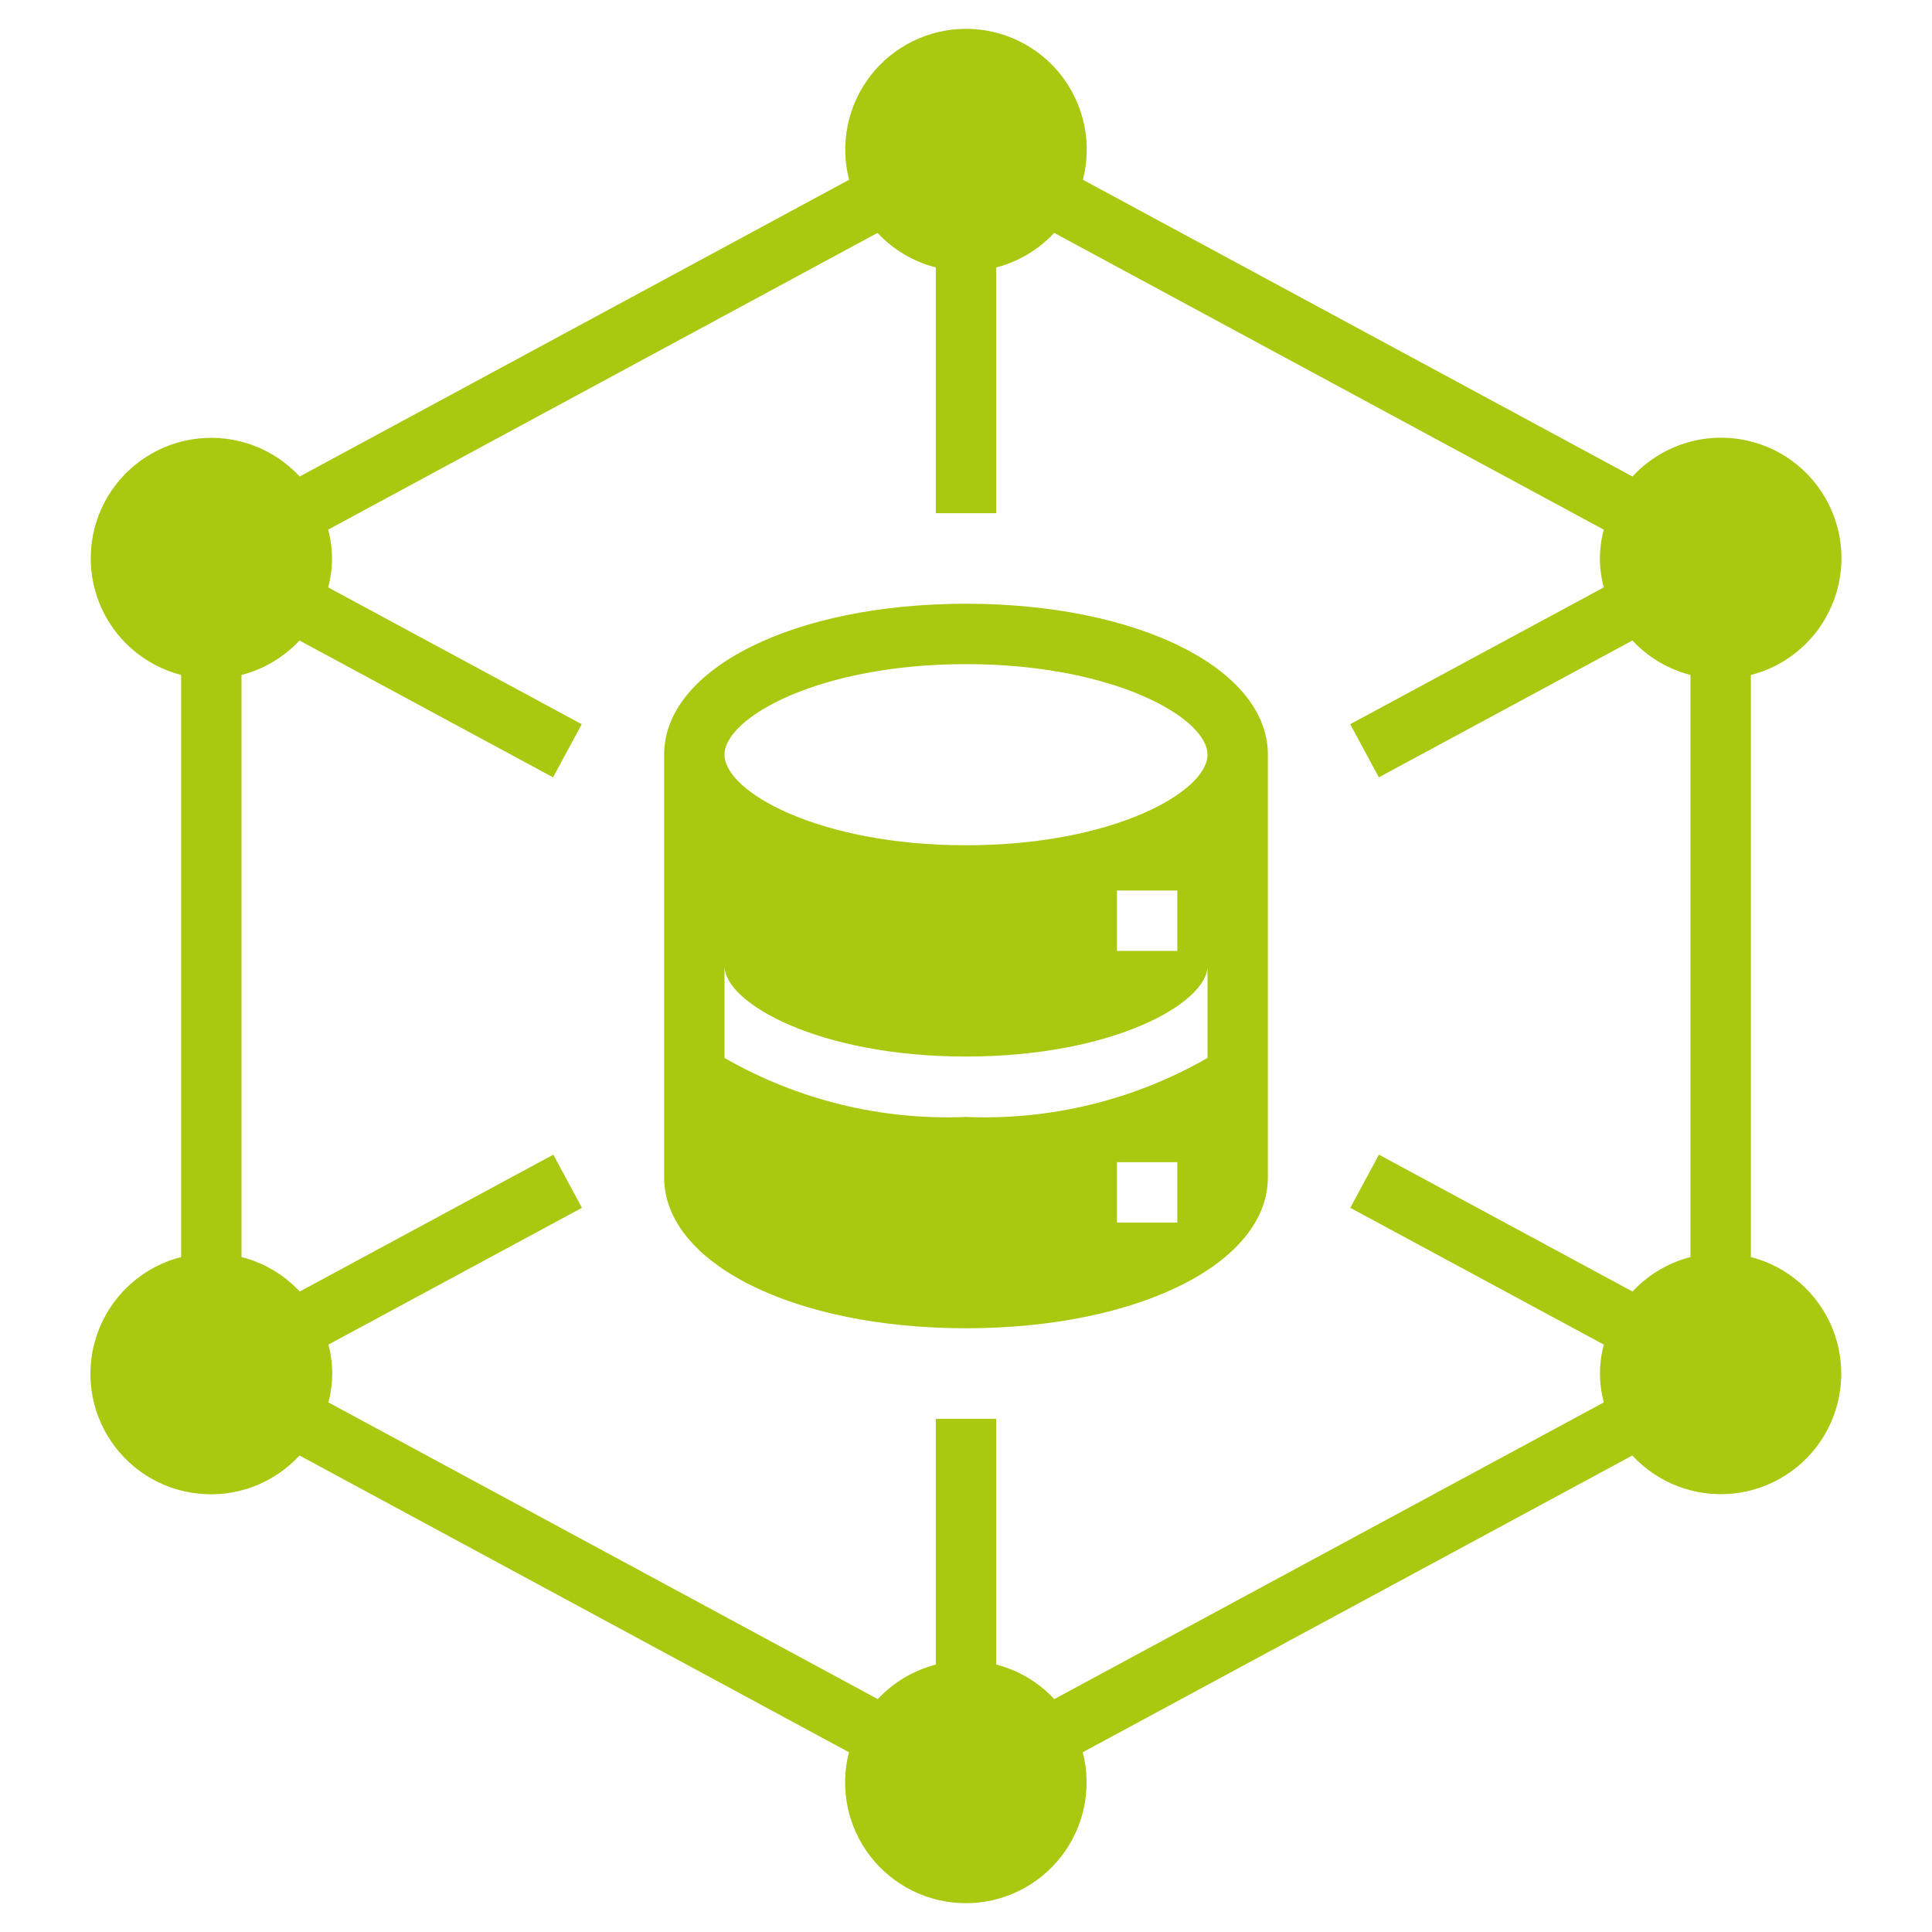
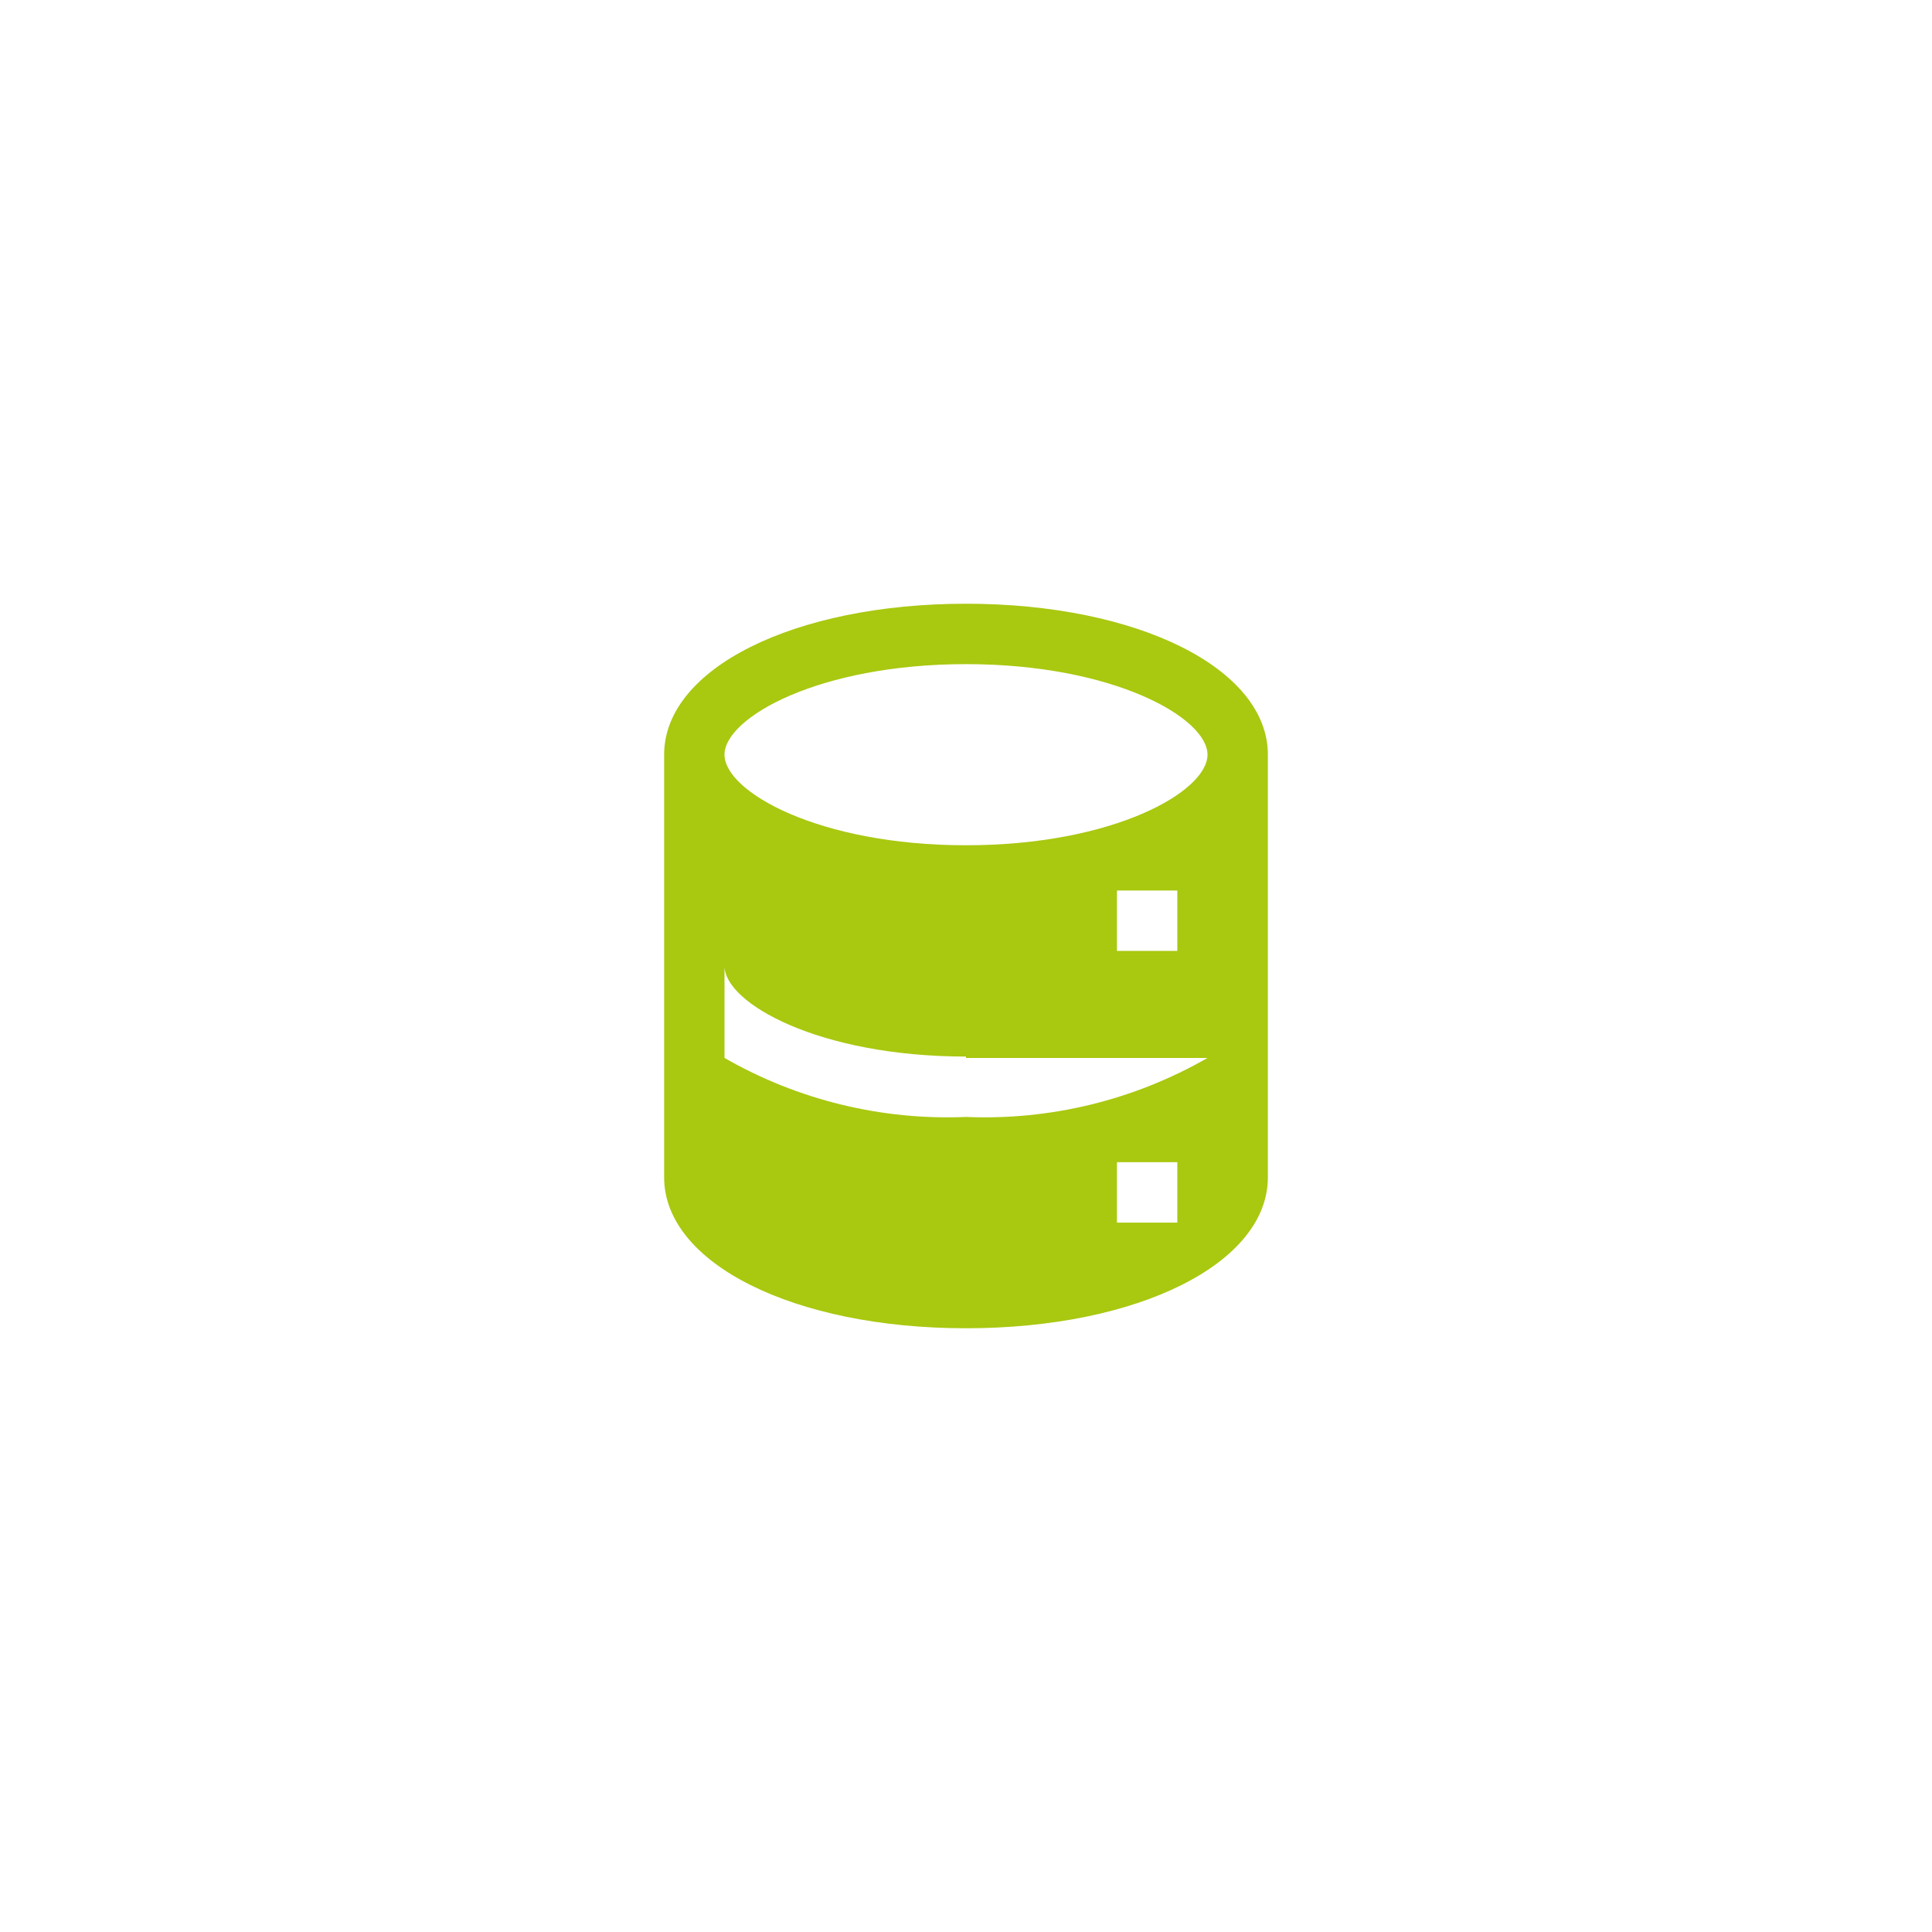
<svg xmlns="http://www.w3.org/2000/svg" width="61" height="61" viewBox="0 0 61 61" fill="none">
-   <path d="M58.141 17.633C58.143 16.867 57.913 16.118 57.483 15.485C57.052 14.851 56.44 14.362 55.727 14.083C55.014 13.803 54.233 13.745 53.486 13.917C52.74 14.089 52.062 14.482 51.543 15.045L34.191 5.676C34.337 5.113 34.352 4.523 34.234 3.954C34.117 3.384 33.87 2.848 33.514 2.388C33.158 1.928 32.701 1.556 32.178 1.3C31.656 1.044 31.082 0.91 30.5 0.91C29.918 0.91 29.344 1.044 28.822 1.3C28.299 1.556 27.842 1.928 27.486 2.388C27.13 2.848 26.883 3.384 26.766 3.954C26.648 4.523 26.663 5.113 26.809 5.676L9.462 15.045C9.06 14.611 8.563 14.277 8.01 14.068C7.457 13.86 6.862 13.783 6.274 13.844C5.686 13.905 5.12 14.103 4.622 14.421C4.124 14.739 3.706 15.169 3.403 15.677C3.1 16.184 2.919 16.756 2.875 17.345C2.831 17.935 2.926 18.527 3.15 19.074C3.375 19.621 3.724 20.108 4.17 20.496C4.616 20.884 5.146 21.163 5.719 21.311V39.689C5.145 39.836 4.613 40.114 4.166 40.502C3.719 40.89 3.369 41.377 3.143 41.924C2.917 42.471 2.822 43.064 2.865 43.654C2.908 44.245 3.089 44.817 3.392 45.325C3.695 45.834 4.113 46.264 4.612 46.583C5.111 46.902 5.678 47.099 6.267 47.16C6.856 47.222 7.451 47.145 8.004 46.935C8.558 46.726 9.056 46.39 9.457 45.955L26.804 55.324C26.658 55.888 26.644 56.477 26.761 57.047C26.879 57.617 27.125 58.152 27.481 58.612C27.837 59.072 28.294 59.444 28.817 59.7C29.339 59.957 29.913 60.09 30.495 60.09C31.077 60.09 31.651 59.957 32.174 59.7C32.696 59.444 33.153 59.072 33.509 58.612C33.866 58.152 34.112 57.617 34.229 57.047C34.347 56.477 34.332 55.888 34.187 55.324L51.538 45.955C51.94 46.389 52.437 46.724 52.99 46.932C53.543 47.141 54.138 47.217 54.726 47.156C55.314 47.095 55.88 46.897 56.378 46.579C56.876 46.261 57.294 45.831 57.597 45.323C57.9 44.816 58.081 44.244 58.125 43.655C58.169 43.065 58.074 42.473 57.85 41.926C57.625 41.38 57.276 40.893 56.83 40.504C56.384 40.116 55.854 39.837 55.281 39.689V21.311C56.098 21.102 56.822 20.627 57.34 19.961C57.857 19.295 58.139 18.476 58.141 17.633ZM53.375 39.689C52.673 39.87 52.038 40.248 51.544 40.778L43.538 36.457L42.633 38.135L50.639 42.454C50.477 43.051 50.477 43.681 50.639 44.278L33.288 53.647C32.793 53.115 32.156 52.737 31.453 52.556V44.797H29.547V52.556C28.845 52.738 28.209 53.116 27.715 53.647L10.368 44.278C10.53 43.681 10.53 43.051 10.368 42.454L18.374 38.135L17.47 36.457L9.464 40.778C8.968 40.246 8.329 39.868 7.625 39.689V21.311C8.327 21.131 8.962 20.753 9.456 20.223L17.462 24.543L18.367 22.866L10.361 18.546C10.523 17.949 10.523 17.32 10.361 16.723L27.707 7.353C28.203 7.886 28.842 8.264 29.547 8.444V16.203H31.453V8.444C32.155 8.263 32.791 7.884 33.285 7.353L50.637 16.723C50.475 17.32 50.475 17.949 50.637 18.546L42.63 22.866L43.535 24.543L51.541 20.223C52.036 20.753 52.672 21.131 53.375 21.311V39.689Z" fill="#A9C810" />
-   <path d="M30.5 19.062C25.067 19.062 20.969 21.111 20.969 23.828V37.172C20.969 39.889 25.067 41.938 30.5 41.938C35.933 41.938 40.031 39.889 40.031 37.172V23.828C40.031 21.111 35.933 19.062 30.5 19.062ZM37.172 38.602H35.266V36.695H37.172V38.602ZM38.125 33.403C35.81 34.732 33.167 35.378 30.5 35.266C27.833 35.378 25.19 34.732 22.875 33.403V30.5C22.875 31.667 25.845 33.359 30.5 33.359C35.155 33.359 38.125 31.667 38.125 30.5V33.403ZM35.266 30.023V28.117H37.172V30.023H35.266ZM30.5 26.688C25.846 26.688 22.875 24.995 22.875 23.828C22.875 22.662 25.846 20.969 30.5 20.969C35.154 20.969 38.125 22.662 38.125 23.828C38.125 24.995 35.154 26.688 30.5 26.688Z" fill="#A9C810" />
+   <path d="M30.5 19.062C25.067 19.062 20.969 21.111 20.969 23.828V37.172C20.969 39.889 25.067 41.938 30.5 41.938C35.933 41.938 40.031 39.889 40.031 37.172V23.828C40.031 21.111 35.933 19.062 30.5 19.062ZM37.172 38.602H35.266V36.695H37.172V38.602ZM38.125 33.403C35.81 34.732 33.167 35.378 30.5 35.266C27.833 35.378 25.19 34.732 22.875 33.403V30.5C22.875 31.667 25.845 33.359 30.5 33.359V33.403ZM35.266 30.023V28.117H37.172V30.023H35.266ZM30.5 26.688C25.846 26.688 22.875 24.995 22.875 23.828C22.875 22.662 25.846 20.969 30.5 20.969C35.154 20.969 38.125 22.662 38.125 23.828C38.125 24.995 35.154 26.688 30.5 26.688Z" fill="#A9C810" />
</svg>